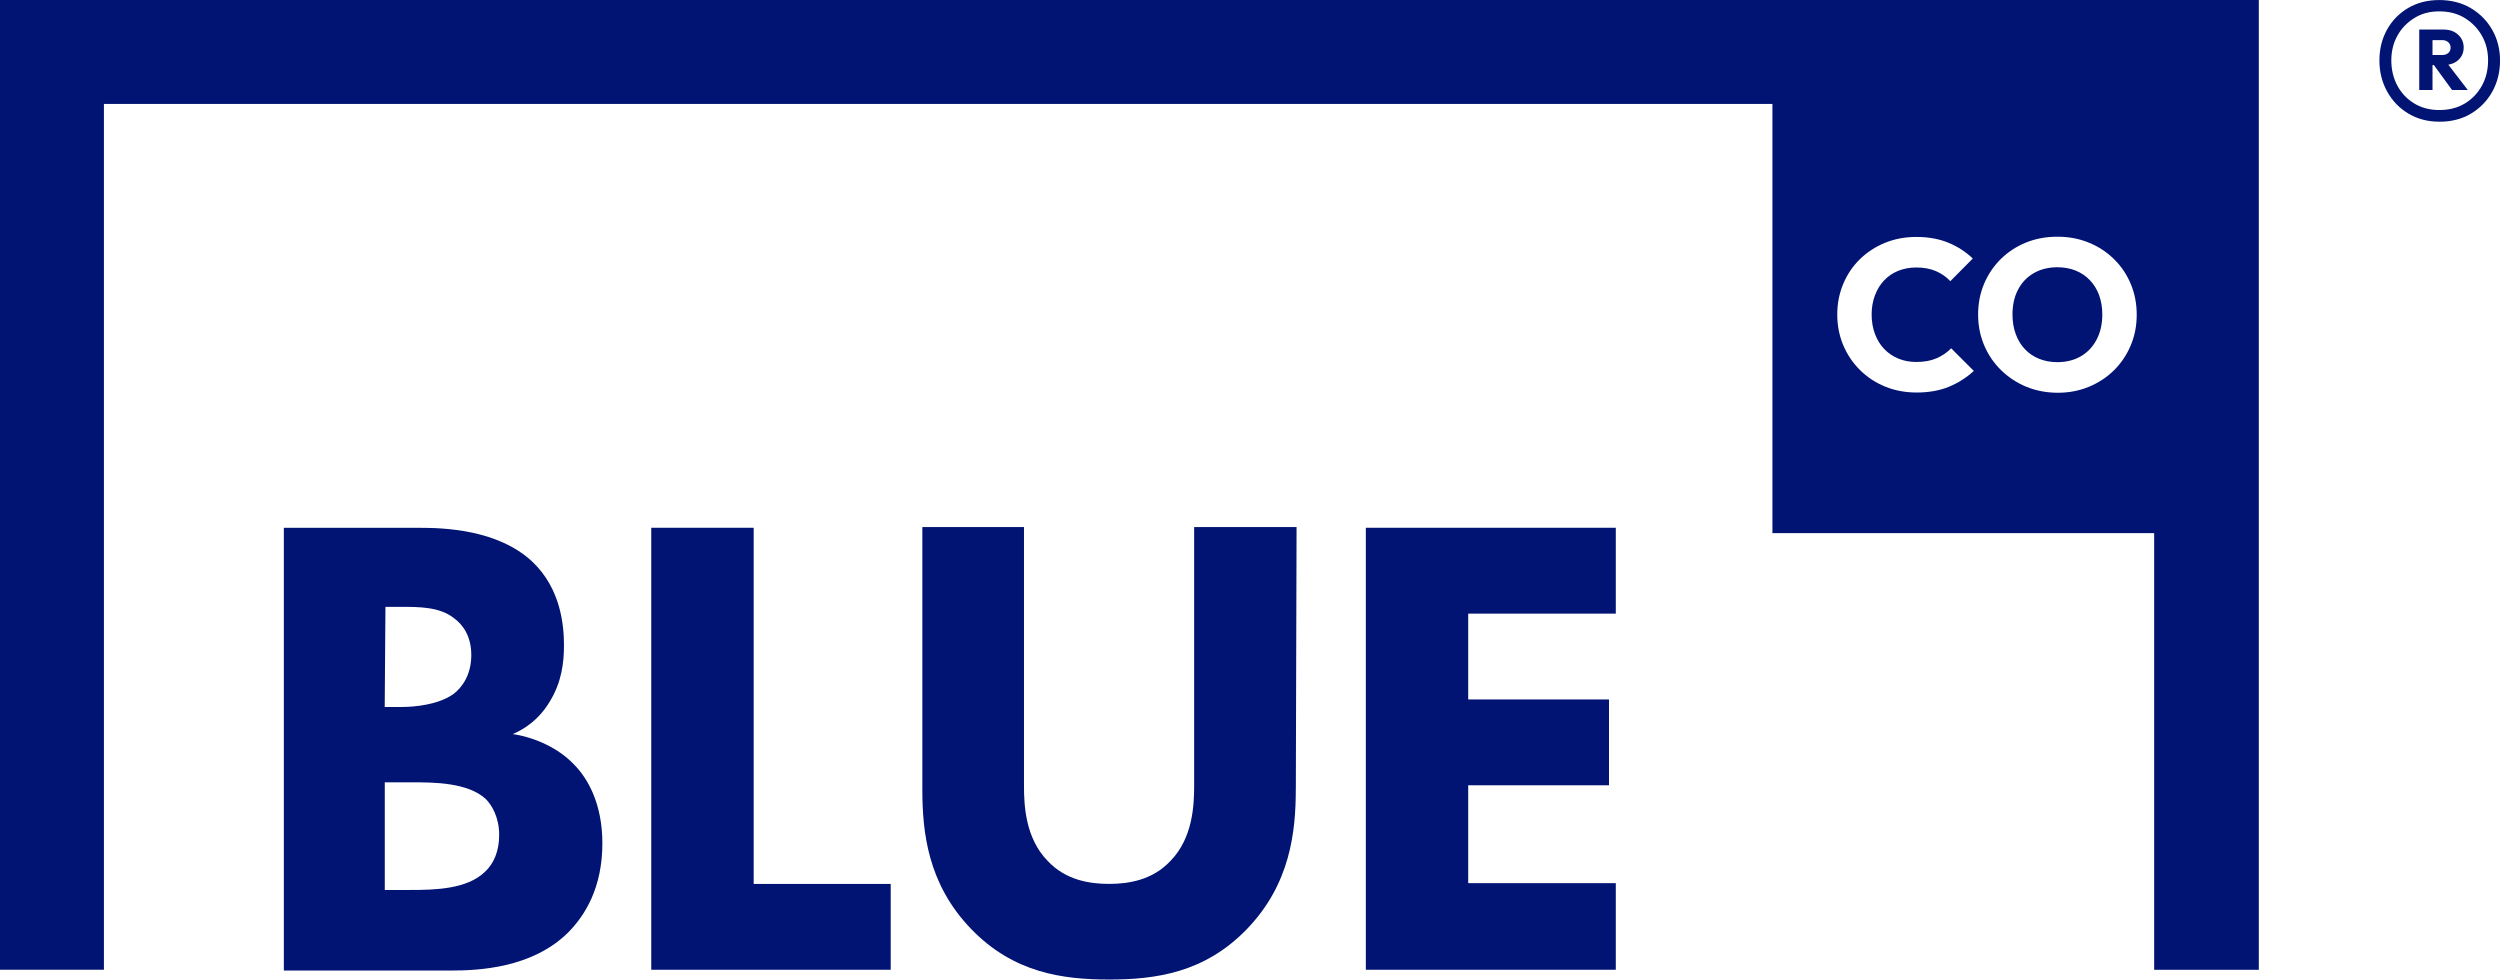
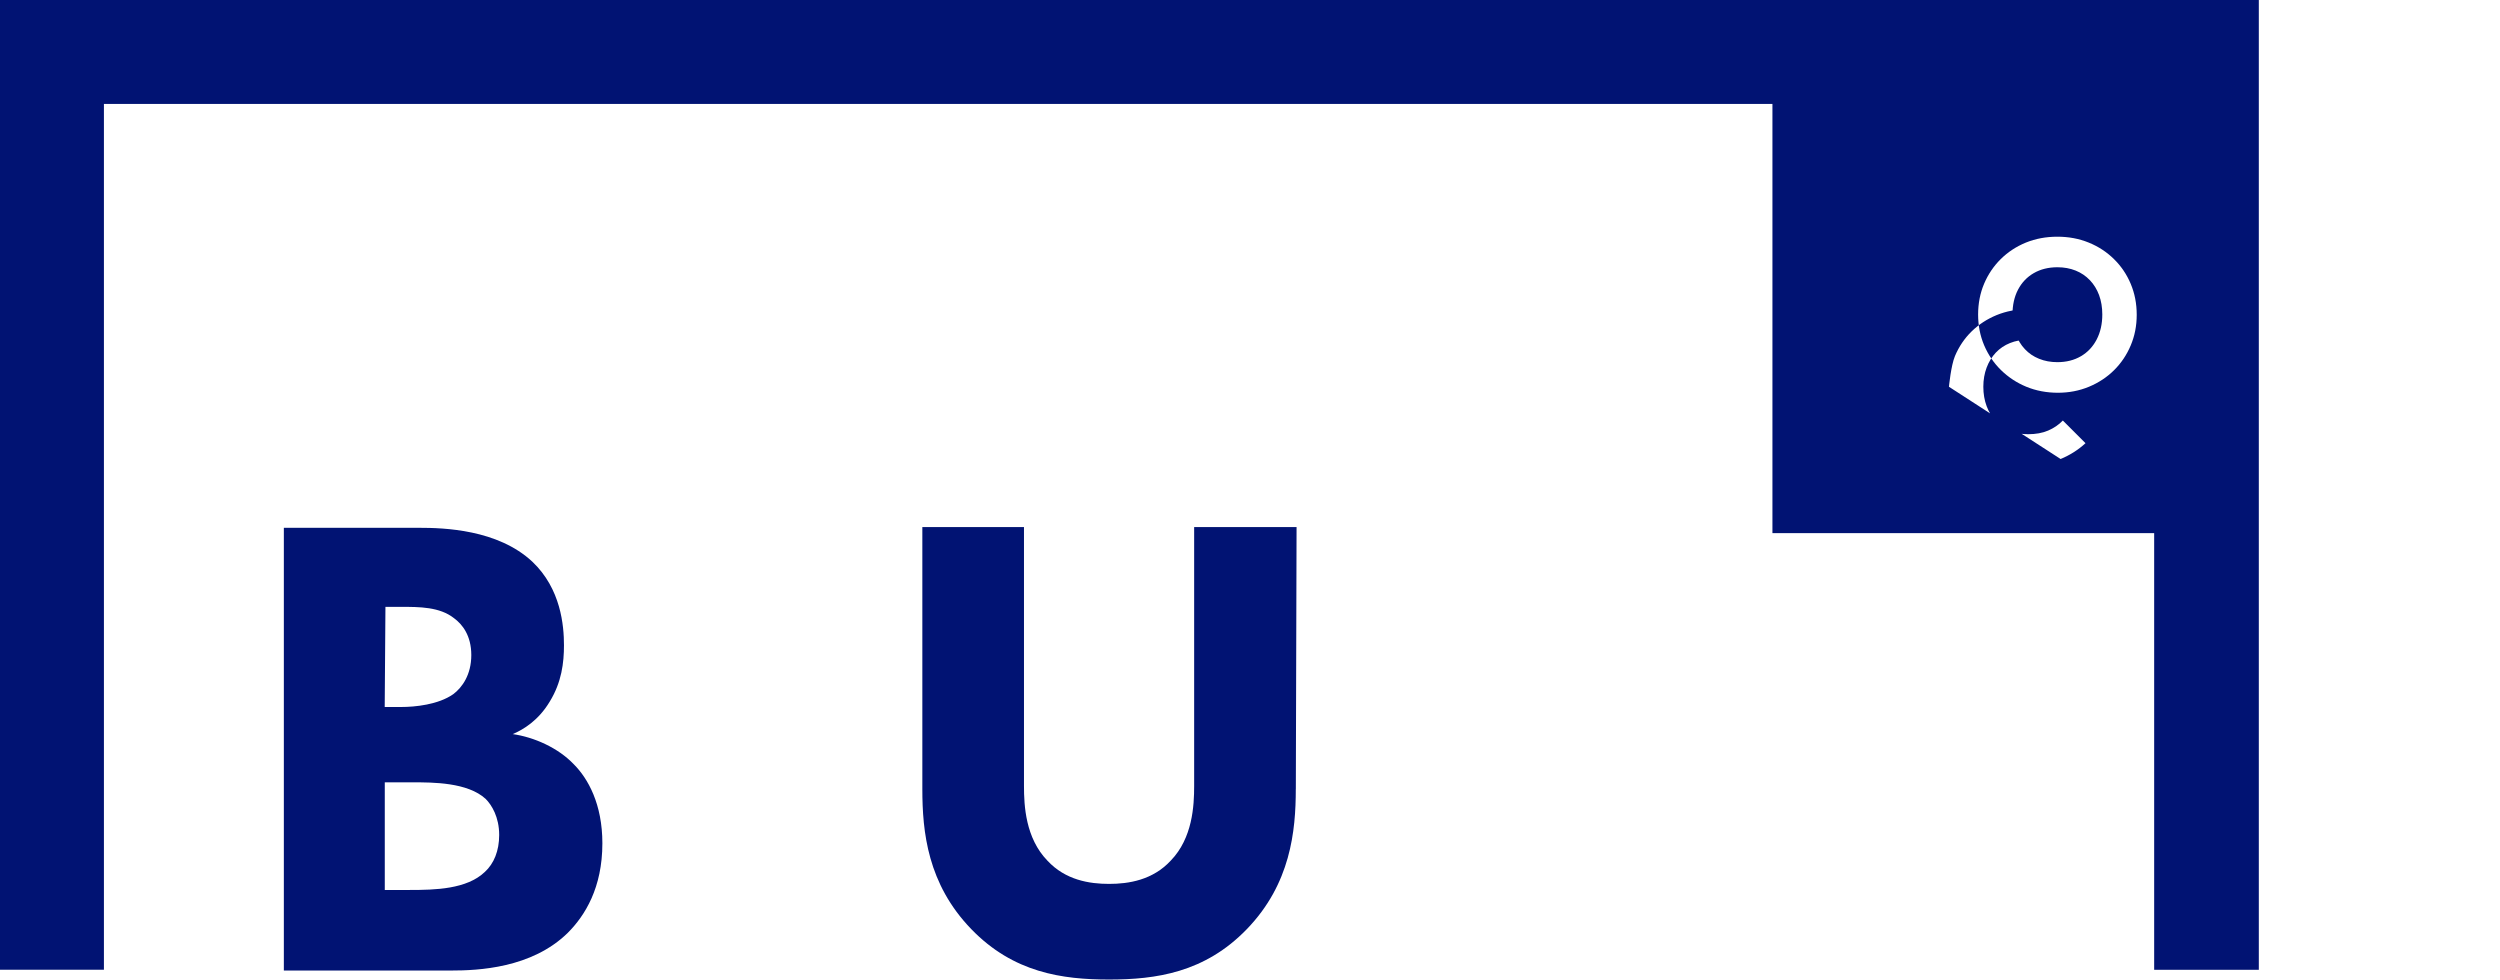
<svg xmlns="http://www.w3.org/2000/svg" id="Layer_2" data-name="Layer 2" viewBox="0 0 646.4 253.28">
  <defs>
    <style> .cls-1 { fill: #011373; } </style>
  </defs>
  <g id="Layer_1-2" data-name="Layer 1">
    <g>
      <g>
        <g id="uuid-aa0383a8-a87d-4ff2-8029-274a6f46665c">
          <path class="cls-1" d="M108.44,136.47c6.23,0,20.25.39,29.2,8.76,7.4,7.01,8.18,16.55,8.18,21.61,0,4.48-.58,9.54-3.7,14.6-2.92,4.87-6.81,7.2-9.54,8.37,5.45.78,11.68,3.5,15.77,7.79,3.7,3.7,7.4,10.32,7.4,20.44,0,11.49-4.48,18.69-8.96,23.17-9.34,9.15-23.17,9.73-30.18,9.73h-43.22v-114.47h35.04ZM99.48,182.8h4.28c3.5,0,9.54-.58,13.43-3.31,2.34-1.75,4.67-5.06,4.67-10.12s-2.34-7.98-4.48-9.54c-3.7-2.92-8.96-2.92-13.63-2.92h-4.09l-.19,25.89h0ZM99.48,230.11h6.42c6.62,0,14.8-.19,19.47-4.67,2.34-2.14,3.7-5.45,3.7-9.54,0-4.67-1.95-7.79-3.5-9.34-4.67-4.28-13.63-4.28-18.88-4.28h-7.2v27.84h0Z" />
-           <path class="cls-1" d="M194.87,136.47v92.08h35.43v22.19h-61.91v-114.28h26.48Z" />
          <path class="cls-1" d="M335.04,204.02c0,10.9-1.36,24.53-12.65,36.21-10.9,11.29-23.56,13.04-35.63,13.04s-24.72-1.75-35.63-13.04c-11.29-11.68-12.65-25.11-12.65-36.21v-67.75h26.28v66.97c0,5.06.39,13.43,6.04,19.27,4.67,5.06,10.9,6.03,15.96,6.03s11.29-.97,15.96-6.03c5.65-5.84,6.04-14.21,6.04-19.27v-66.97h26.48l-.19,67.75h0Z" />
-           <path class="cls-1" d="M417.78,158.66h-38.16v22.19h36.4v22.19h-36.4v25.31h38.16v22.39h-64.63v-114.28h64.63v22.19h0Z" />
        </g>
        <g>
-           <path class="cls-1" d="M0,0v250.74h26.87V26.87h431.41v110.97h98.7v112.91h27.06V0H0ZM503.92,100c-2.41.99-5.2,1.49-8.37,1.49-2.91,0-5.61-.51-8.1-1.52-2.49-1.01-4.66-2.44-6.52-4.28-1.86-1.84-3.31-3.99-4.34-6.44-1.03-2.45-1.55-5.09-1.55-7.93s.52-5.48,1.55-7.93c1.03-2.45,2.47-4.58,4.31-6.38,1.84-1.8,4.01-3.21,6.49-4.23,2.49-1.01,5.18-1.52,8.1-1.52,3.09,0,5.85.5,8.26,1.49,2.41.99,4.52,2.36,6.33,4.09l-5.8,5.86c-1.03-1.11-2.28-1.97-3.73-2.6-1.46-.63-3.14-.94-5.06-.94-1.7,0-3.25.29-4.67.86-1.42.57-2.63,1.39-3.65,2.46-1.01,1.07-1.81,2.36-2.38,3.87-.57,1.51-.86,3.17-.86,4.97s.29,3.52.86,5.03c.57,1.51,1.36,2.8,2.38,3.87,1.01,1.07,2.23,1.9,3.65,2.49,1.42.59,2.97.88,4.67.88,1.99,0,3.72-.31,5.19-.94,1.47-.63,2.74-1.49,3.81-2.6l5.86,5.86c-1.88,1.73-4.03,3.09-6.44,4.09ZM550.92,89.31c-1.03,2.45-2.47,4.59-4.31,6.41-1.84,1.82-4.01,3.25-6.49,4.28s-5.17,1.55-8.04,1.55-5.66-.52-8.15-1.55c-2.49-1.03-4.67-2.47-6.55-4.31-1.88-1.84-3.33-3.99-4.37-6.44-1.03-2.45-1.55-5.09-1.55-7.93s.52-5.53,1.55-7.96c1.03-2.43,2.47-4.56,4.31-6.38,1.84-1.82,4.01-3.24,6.49-4.26,2.49-1.01,5.2-1.52,8.15-1.52s5.61.51,8.1,1.52c2.49,1.01,4.66,2.43,6.52,4.26,1.86,1.82,3.31,3.96,4.34,6.41,1.03,2.45,1.55,5.11,1.55,7.99s-.52,5.48-1.55,7.93Z" />
+           <path class="cls-1" d="M0,0v250.74h26.87V26.87h431.41v110.97h98.7v112.91h27.06V0H0ZM503.92,100s.52-5.48,1.55-7.93c1.03-2.45,2.47-4.58,4.31-6.38,1.84-1.8,4.01-3.21,6.49-4.23,2.49-1.01,5.18-1.52,8.1-1.52,3.09,0,5.85.5,8.26,1.49,2.41.99,4.52,2.36,6.33,4.09l-5.8,5.86c-1.03-1.11-2.28-1.97-3.73-2.6-1.46-.63-3.14-.94-5.06-.94-1.7,0-3.25.29-4.67.86-1.42.57-2.63,1.39-3.65,2.46-1.01,1.07-1.81,2.36-2.38,3.87-.57,1.51-.86,3.17-.86,4.97s.29,3.52.86,5.03c.57,1.51,1.36,2.8,2.38,3.87,1.01,1.07,2.23,1.9,3.65,2.49,1.42.59,2.97.88,4.67.88,1.99,0,3.72-.31,5.19-.94,1.47-.63,2.74-1.49,3.81-2.6l5.86,5.86c-1.88,1.73-4.03,3.09-6.44,4.09ZM550.92,89.31c-1.03,2.45-2.47,4.59-4.31,6.41-1.84,1.82-4.01,3.25-6.49,4.28s-5.17,1.55-8.04,1.55-5.66-.52-8.15-1.55c-2.49-1.03-4.67-2.47-6.55-4.31-1.88-1.84-3.33-3.99-4.37-6.44-1.03-2.45-1.55-5.09-1.55-7.93s.52-5.53,1.55-7.96c1.03-2.43,2.47-4.56,4.31-6.38,1.84-1.82,4.01-3.24,6.49-4.26,2.49-1.01,5.2-1.52,8.15-1.52s5.61.51,8.1,1.52c2.49,1.01,4.66,2.43,6.52,4.26,1.86,1.82,3.31,3.96,4.34,6.41,1.03,2.45,1.55,5.11,1.55,7.99s-.52,5.48-1.55,7.93Z" />
          <path class="cls-1" d="M540.36,72.45c-1.03-1.09-2.26-1.92-3.68-2.49-1.42-.57-2.99-.86-4.72-.86-2.32,0-4.36.51-6.11,1.52-1.75,1.01-3.1,2.43-4.06,4.26-.96,1.82-1.44,3.97-1.44,6.44,0,1.84.28,3.52.83,5.03.55,1.51,1.33,2.81,2.35,3.9,1.01,1.09,2.24,1.93,3.68,2.51,1.44.59,3.02.88,4.75.88,2.32,0,4.36-.52,6.11-1.55,1.75-1.03,3.1-2.48,4.06-4.34.96-1.86,1.44-4.01,1.44-6.44,0-1.84-.28-3.51-.83-5-.55-1.49-1.35-2.78-2.38-3.87Z" />
        </g>
      </g>
-       <path class="cls-1" d="M630.78,31.47c-3.04,0-5.73-.7-8.06-2.1-2.34-1.4-4.17-3.3-5.5-5.71-1.33-2.41-2-5.08-2-8.02s.65-5.59,1.96-7.96c1.31-2.36,3.13-4.23,5.46-5.61,2.34-1.37,5.02-2.06,8.06-2.06s5.81.7,8.17,2.1c2.36,1.4,4.2,3.29,5.54,5.64,1.33,2.36,2,4.99,2,7.89s-.67,5.67-2,8.06c-1.33,2.38-3.17,4.27-5.5,5.67s-5.05,2.1-8.13,2.1ZM630.7,28.45c2.53,0,4.72-.56,6.59-1.68,1.87-1.12,3.34-2.65,4.42-4.59,1.07-1.94,1.61-4.12,1.61-6.55s-.54-4.52-1.61-6.42c-1.08-1.89-2.55-3.4-4.42-4.55-1.86-1.15-4.06-1.72-6.59-1.72s-4.58.57-6.44,1.72c-1.87,1.15-3.33,2.66-4.38,4.55-1.05,1.89-1.58,4.03-1.58,6.42s.53,4.61,1.58,6.55c1.05,1.94,2.51,3.47,4.38,4.59,1.86,1.12,4.02,1.68,6.44,1.68ZM625.52,23.26V7.64h3.43v15.63h-3.43ZM628.11,16.82v-2.6h3.36c.65,0,1.17-.18,1.57-.52.39-.35.59-.8.59-1.37s-.2-1.03-.59-1.4c-.4-.37-.92-.56-1.57-.56h-3.36v-2.73h3.71c1.54,0,2.79.44,3.75,1.33.96.89,1.44,1.99,1.44,3.3s-.48,2.45-1.44,3.29c-.96.84-2.23,1.27-3.82,1.27h-3.64ZM634,23.26l-4.9-6.72,3.15-.84,5.82,7.57h-4.07Z" />
    </g>
  </g>
</svg>